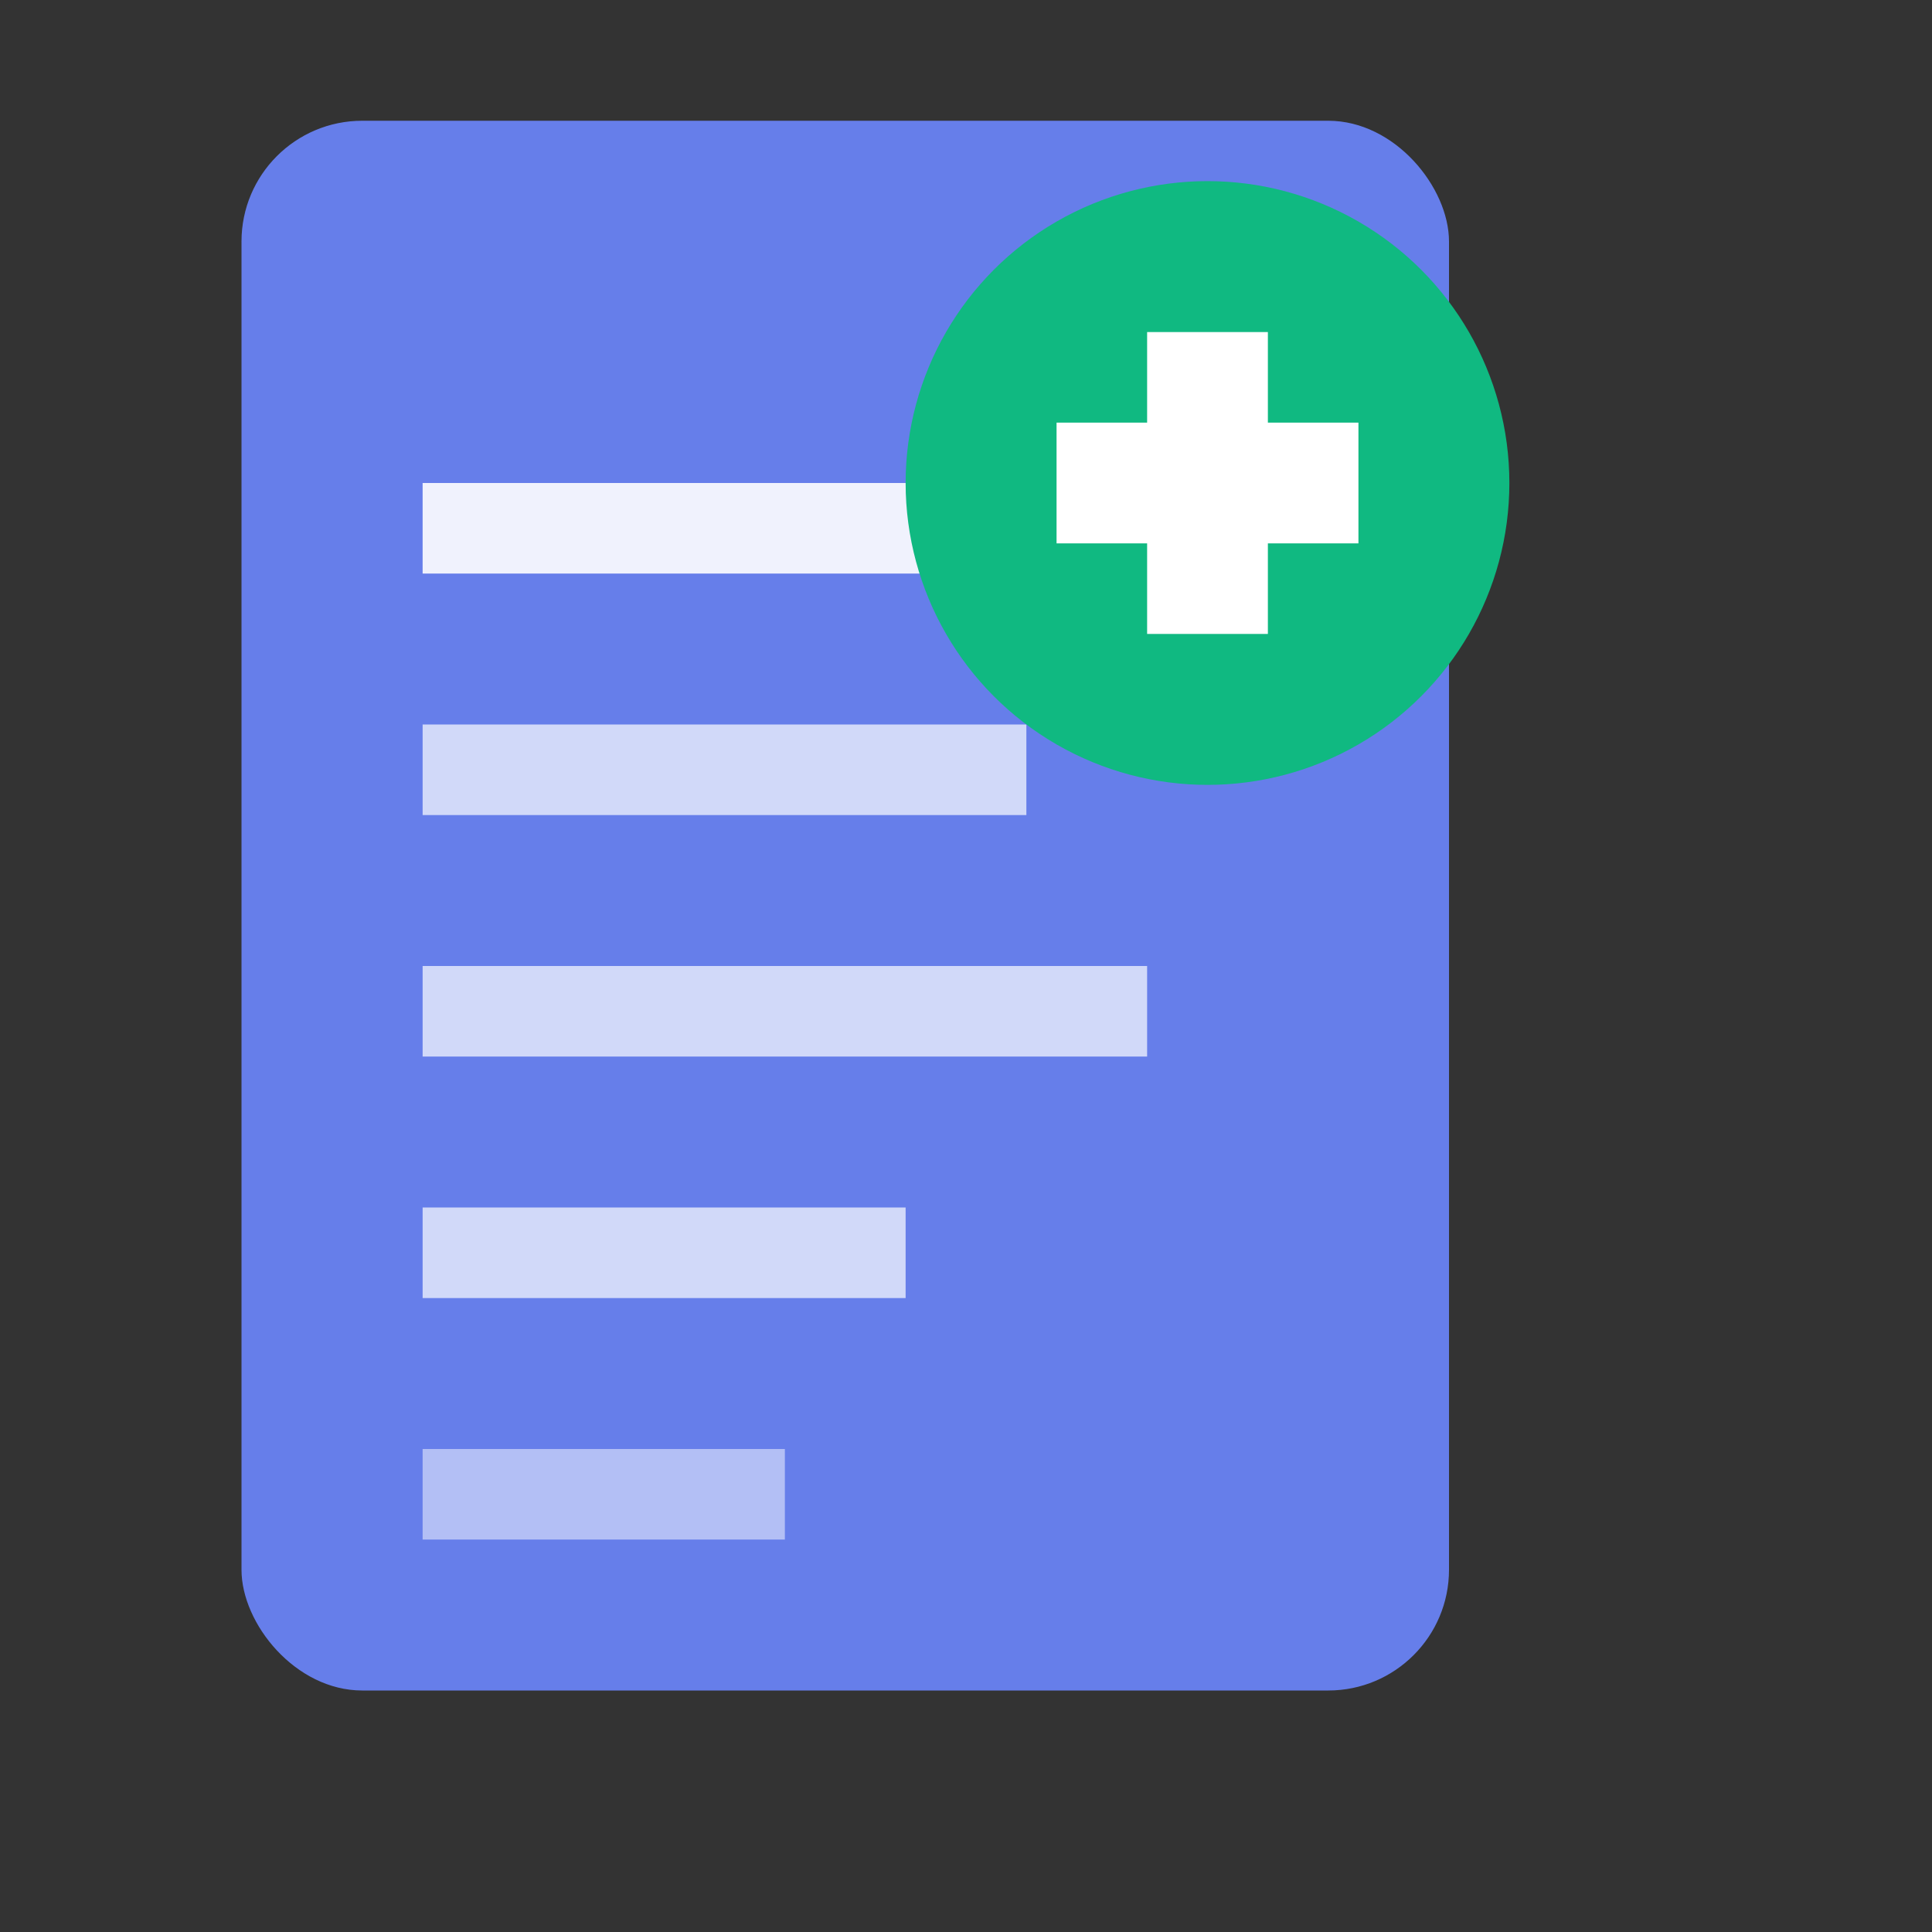
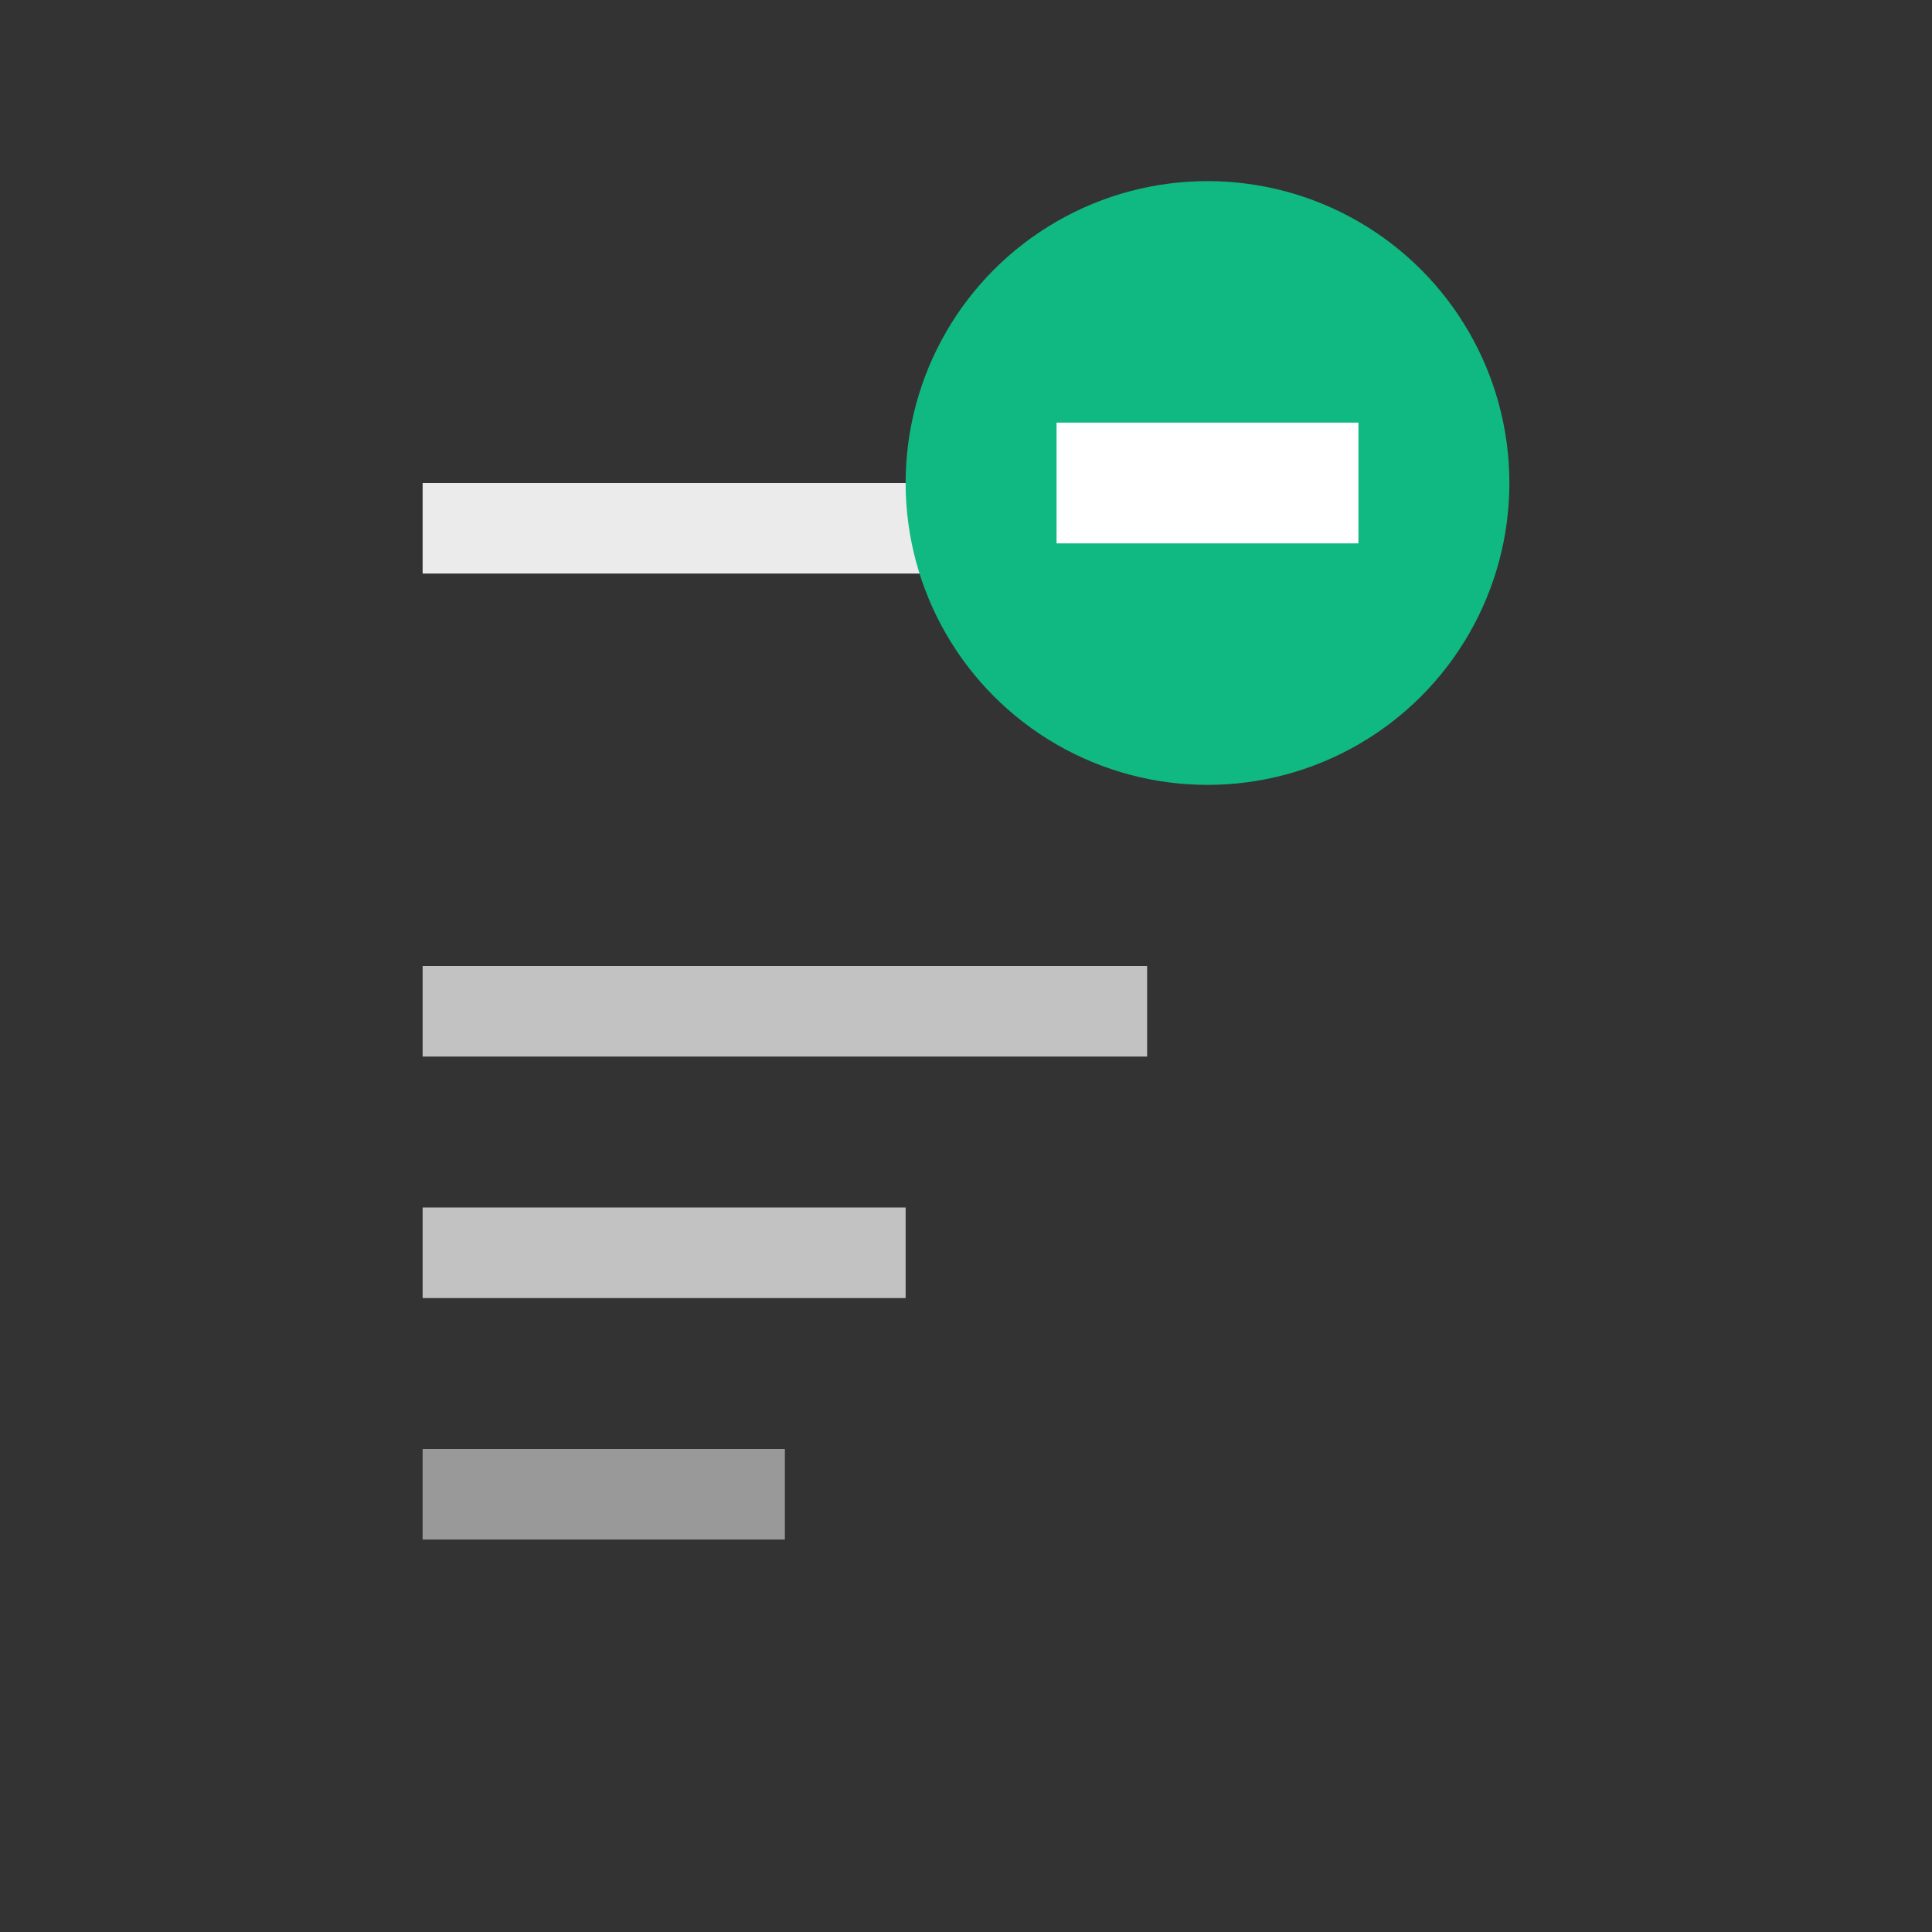
<svg xmlns="http://www.w3.org/2000/svg" viewBox="0 0 32 32" width="32" height="32">
  <rect x="0" y="0" width="32" height="32" fill="#333333" stroke="none" />
-   <rect x="4" y="2" width="20" height="26" rx="2" fill="#667eea" />
  <rect x="7" y="8" width="14" height="1.5" fill="white" opacity="0.9" />
-   <rect x="7" y="12" width="10" height="1.5" fill="white" opacity="0.7" />
  <rect x="7" y="16" width="12" height="1.5" fill="white" opacity="0.7" />
  <rect x="7" y="20" width="8" height="1.5" fill="white" opacity="0.7" />
  <rect x="7" y="24" width="6" height="1.5" fill="white" opacity="0.5" />
  <circle cx="20" cy="8" r="5" fill="#10b981" />
  <rect x="17.5" y="7" width="5" height="2" fill="white" />
-   <rect x="19" y="5.5" width="2" height="5" fill="white" />
</svg>